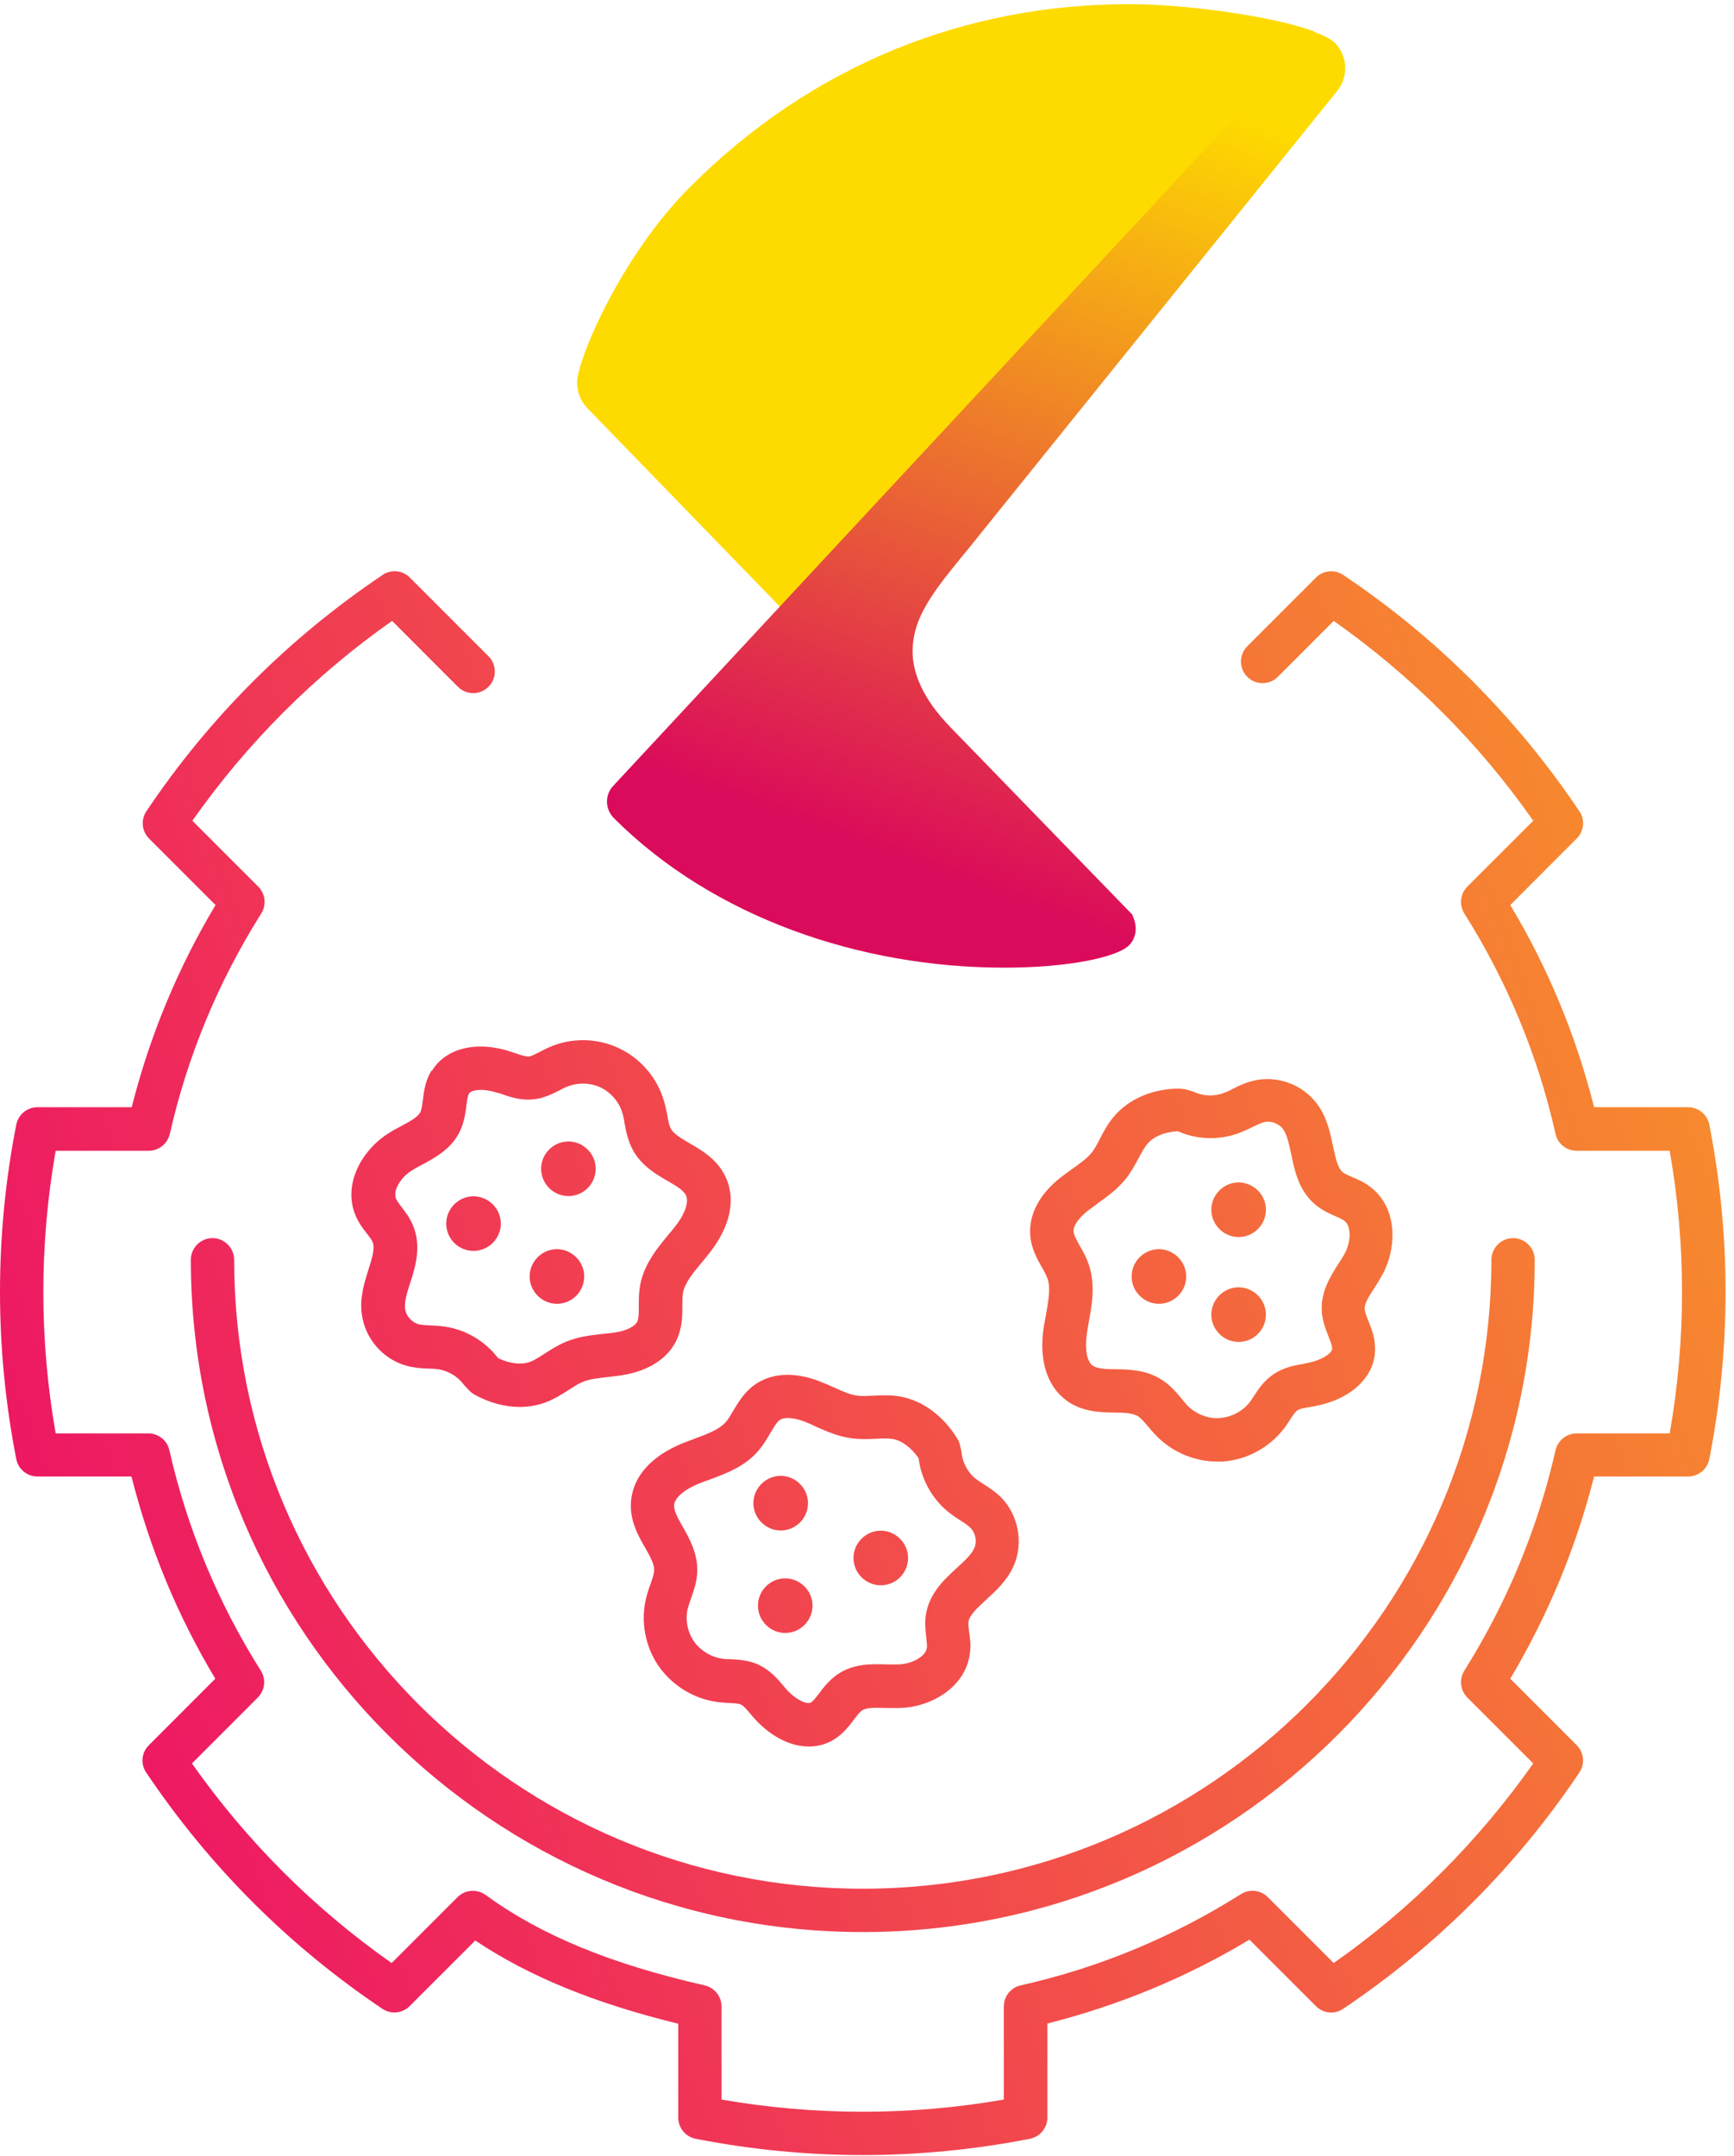
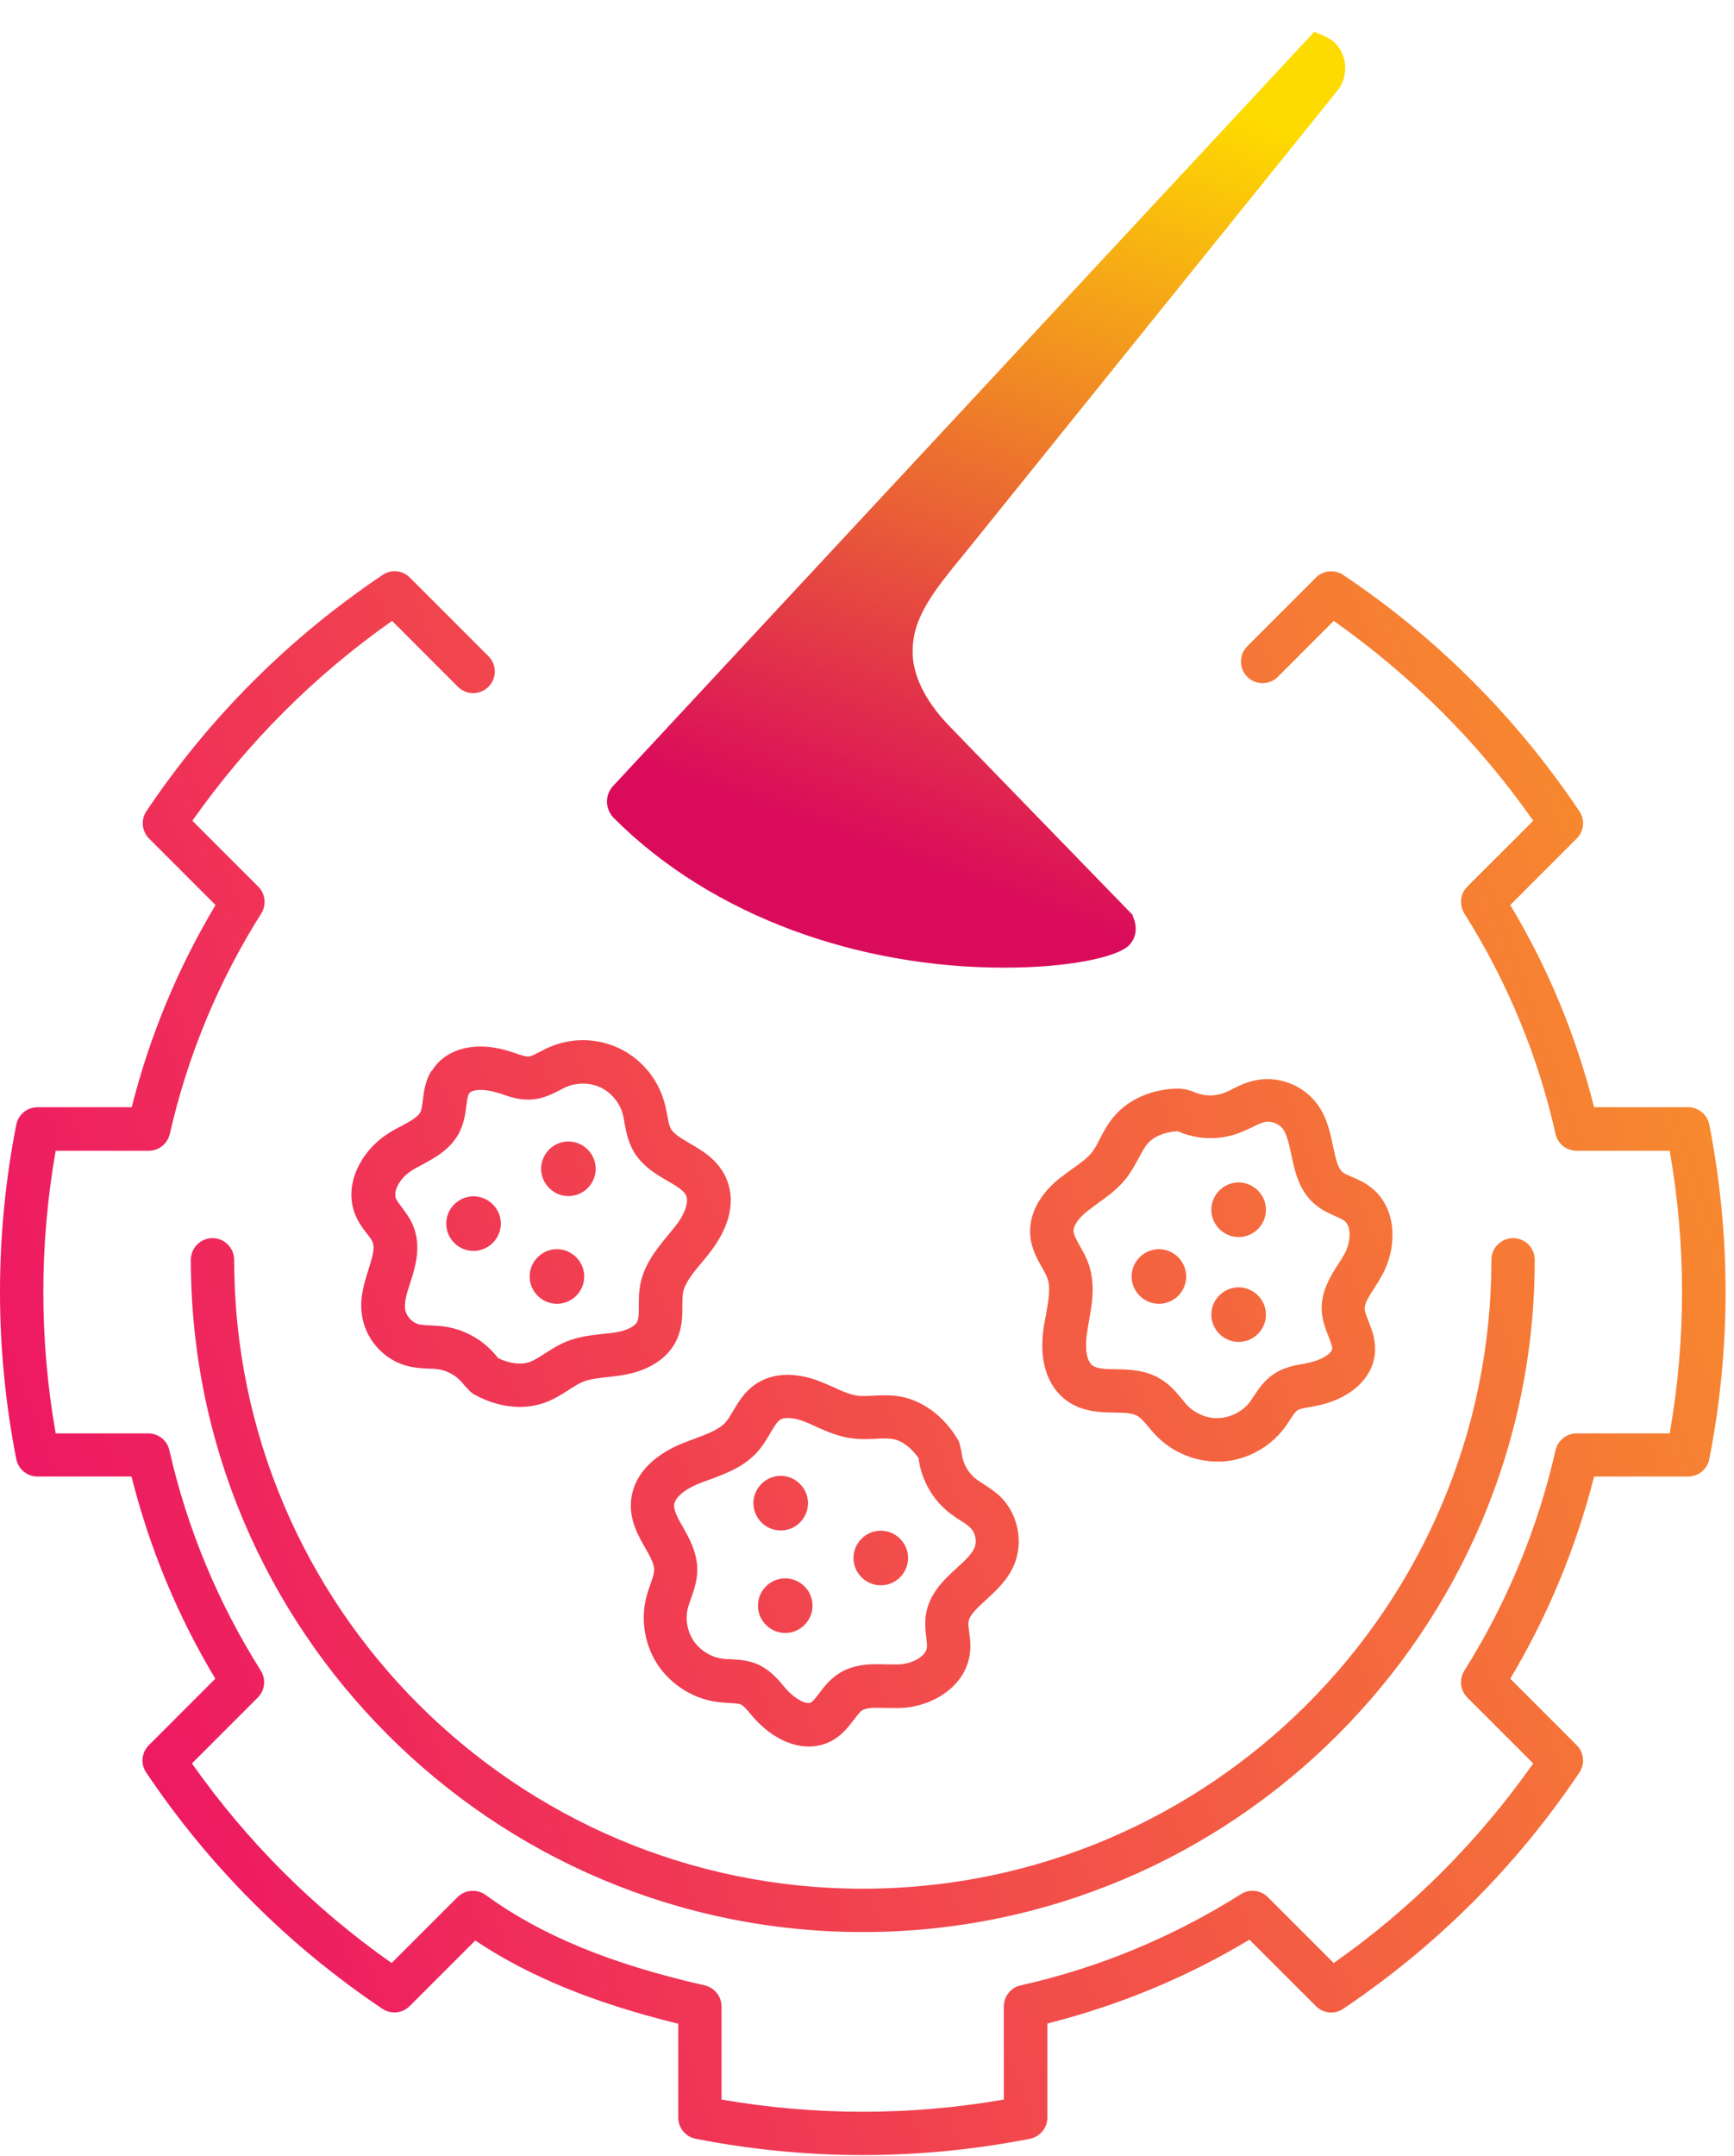
<svg xmlns="http://www.w3.org/2000/svg" width="70" height="87" viewBox="0 0 70 87" fill="none">
  <g clip-path="url(#clip0_408_6366)">
-     <path d="M53.054 1.269C51.358 0.639 47.825 0.167 45.577 0.167C39.019 0.167 32.81 2.589 27.861 7.539C25.019 10.381 23.296 14.561 23.296 15.435C23.296 15.838 23.453 16.205 23.716 16.476L31.472 24.468H31.743L53.054 1.54V1.269Z" fill="#FEDB00" />
-     <path d="M45.734 36.93L38.406 29.383C37.173 28.133 36.841 27.066 36.841 26.288C36.841 24.888 37.698 23.839 39.071 22.169L53.971 3.683C54.208 3.394 54.304 3.079 54.304 2.721C54.304 2.318 54.103 1.942 53.901 1.741C53.744 1.584 53.447 1.426 53.053 1.286L31.471 24.486L24.756 31.709C24.598 31.875 24.502 32.103 24.502 32.348C24.502 32.592 24.607 32.837 24.782 33.012C28.796 37.026 34.733 39.046 40.548 39.046C43.128 39.046 45.096 38.626 45.577 38.145C45.743 37.979 45.848 37.743 45.848 37.481C45.848 37.297 45.804 37.113 45.717 36.947L45.734 36.93Z" fill="url(#paint0_linear_408_6366)" />
+     <path d="M45.734 36.93L38.406 29.383C37.173 28.133 36.841 27.066 36.841 26.288C36.841 24.888 37.698 23.839 39.071 22.169L53.971 3.683C54.208 3.394 54.304 3.079 54.304 2.721C54.304 2.318 54.103 1.942 53.901 1.741C53.744 1.584 53.447 1.426 53.053 1.286L31.471 24.486L24.756 31.709C24.598 31.875 24.502 32.103 24.502 32.348C24.502 32.592 24.607 32.837 24.782 33.012C28.796 37.026 34.733 39.046 40.548 39.046C43.128 39.046 45.096 38.626 45.577 38.145C45.743 37.979 45.848 37.743 45.848 37.481C45.848 37.297 45.804 37.113 45.717 36.947L45.734 36.93" fill="url(#paint0_linear_408_6366)" />
    <path d="M22.946 48.263C23.558 48.263 24.048 47.764 24.048 47.161C24.048 46.557 23.549 46.059 22.946 46.059C22.343 46.059 21.844 46.557 21.844 47.161C21.844 47.764 22.343 48.263 22.946 48.263ZM46.784 52.609C47.396 52.609 47.886 52.11 47.886 51.507C47.886 50.904 47.387 50.405 46.784 50.405C46.181 50.405 45.682 50.904 45.682 51.507C45.682 52.11 46.181 52.609 46.784 52.609ZM34.83 76.211C20.838 76.211 9.453 64.825 9.453 50.834C9.453 50.353 9.059 49.959 8.579 49.959C8.098 49.959 7.704 50.353 7.704 50.834C7.704 65.796 19.877 77.96 34.83 77.96C49.783 77.96 61.956 65.787 61.956 50.834C61.956 50.353 61.562 49.959 61.081 49.959C60.6 49.959 60.207 50.353 60.207 50.834C60.207 64.825 48.822 76.211 34.83 76.211ZM35.556 63.968C36.168 63.968 36.658 63.47 36.658 62.866C36.658 62.263 36.159 61.764 35.556 61.764C34.952 61.764 34.454 62.263 34.454 62.866C34.454 63.47 34.952 63.968 35.556 63.968ZM50.002 49.916C50.614 49.916 51.104 49.417 51.104 48.814C51.104 48.21 50.605 47.712 50.002 47.712C49.399 47.712 48.9 48.21 48.9 48.814C48.9 49.417 49.399 49.916 50.002 49.916ZM50.002 54.148C50.614 54.148 51.104 53.649 51.104 53.046C51.104 52.443 50.605 51.944 50.002 51.944C49.399 51.944 48.9 52.443 48.9 53.046C48.9 53.649 49.399 54.148 50.002 54.148ZM42.289 51.586C42.42 51.971 42.324 52.486 42.228 53.037C42.202 53.195 42.167 53.352 42.141 53.51C41.922 54.874 42.263 55.949 43.085 56.535C43.706 56.972 44.423 56.99 44.991 56.999C45.367 56.999 45.717 57.016 45.927 57.139C46.058 57.217 46.198 57.383 46.347 57.558C46.46 57.698 46.583 57.838 46.714 57.969C47.352 58.608 48.244 58.975 49.136 58.975C49.206 58.975 49.276 58.975 49.346 58.975C50.317 58.914 51.244 58.415 51.83 57.646C51.917 57.541 51.987 57.418 52.066 57.305C52.171 57.139 52.284 56.972 52.372 56.911C52.468 56.841 52.695 56.806 52.905 56.771L53.045 56.745C54.497 56.483 55.467 55.608 55.511 54.506C55.529 54.026 55.371 53.623 55.24 53.3C55.17 53.116 55.1 52.95 55.091 52.827C55.074 52.6 55.275 52.285 55.494 51.953C55.607 51.778 55.712 51.603 55.808 51.428C56.403 50.335 56.429 48.717 55.301 47.878C55.056 47.694 54.803 47.589 54.584 47.493C54.435 47.432 54.296 47.371 54.217 47.31C53.998 47.143 53.92 46.732 53.815 46.26C53.701 45.718 53.579 45.106 53.185 44.564C52.599 43.759 51.55 43.374 50.588 43.611C50.264 43.689 49.993 43.82 49.757 43.943C49.644 44.004 49.53 44.056 49.407 44.1C49.031 44.249 48.577 44.231 48.209 44.065C48.174 44.048 48.139 44.039 48.096 44.022L47.877 43.96C47.79 43.934 47.685 43.943 47.615 43.925C46.548 43.925 45.586 44.336 44.991 45.027C44.729 45.325 44.554 45.657 44.405 45.945C44.3 46.155 44.196 46.348 44.082 46.496C43.898 46.732 43.601 46.942 43.295 47.161C43.129 47.283 42.954 47.406 42.796 47.528C41.957 48.193 41.528 49.015 41.59 49.837C41.625 50.37 41.87 50.799 42.062 51.14C42.158 51.306 42.245 51.463 42.289 51.603V51.586ZM43.889 48.875C44.029 48.77 44.169 48.665 44.309 48.56C44.685 48.289 45.123 47.983 45.464 47.546C45.673 47.275 45.822 46.995 45.962 46.741C46.084 46.514 46.198 46.295 46.329 46.147C46.574 45.858 47.02 45.674 47.527 45.648H47.553C48.34 45.998 49.241 46.015 50.046 45.709C50.221 45.639 50.387 45.561 50.553 45.482C50.728 45.395 50.894 45.316 51.025 45.281C51.296 45.211 51.629 45.333 51.795 45.561C51.961 45.797 52.039 46.173 52.127 46.584C52.267 47.257 52.442 48.105 53.168 48.665C53.421 48.857 53.692 48.98 53.911 49.076C54.059 49.137 54.191 49.198 54.269 49.26C54.575 49.487 54.523 50.134 54.287 50.58C54.208 50.72 54.121 50.86 54.033 50.991C53.71 51.498 53.307 52.128 53.36 52.924C53.386 53.317 53.526 53.658 53.631 53.929C53.701 54.113 53.78 54.305 53.78 54.41C53.78 54.611 53.351 54.891 52.748 55.005L52.625 55.031C52.267 55.092 51.821 55.171 51.41 55.451C51.034 55.704 50.806 56.045 50.623 56.325C50.57 56.413 50.509 56.492 50.457 56.57C50.177 56.937 49.705 57.191 49.241 57.217C48.786 57.261 48.288 57.06 47.956 56.736C47.868 56.64 47.781 56.544 47.702 56.439C47.475 56.168 47.221 55.862 46.836 55.635C46.242 55.276 45.577 55.258 45.044 55.25C44.659 55.25 44.292 55.232 44.108 55.101C43.872 54.935 43.785 54.419 43.881 53.781C43.907 53.641 43.924 53.501 43.951 53.352C44.082 52.644 44.23 51.839 43.951 51.017C43.855 50.737 43.715 50.484 43.592 50.274C43.47 50.047 43.347 49.837 43.339 49.688C43.321 49.469 43.531 49.163 43.889 48.875ZM18.014 49.373C18.014 49.985 18.512 50.475 19.116 50.475C19.719 50.475 20.218 49.977 20.218 49.373C20.218 48.77 19.719 48.272 19.116 48.272C18.512 48.272 18.014 48.77 18.014 49.373ZM17.419 43.2C17.166 43.611 17.113 44.039 17.07 44.389C17.043 44.581 17.026 44.765 16.973 44.87C16.877 45.071 16.545 45.255 16.195 45.438C16.012 45.534 15.828 45.631 15.662 45.744C14.612 46.409 13.799 47.817 14.376 49.093C14.499 49.373 14.665 49.592 14.813 49.776C14.91 49.907 15.006 50.02 15.041 50.117C15.146 50.37 15.023 50.764 14.875 51.227C14.709 51.752 14.516 52.355 14.604 53.011C14.726 53.999 15.452 54.847 16.414 55.11C16.737 55.197 17.035 55.215 17.306 55.224C17.437 55.224 17.568 55.232 17.691 55.25C18.093 55.311 18.477 55.538 18.722 55.871C18.749 55.906 18.775 55.932 18.801 55.958L18.958 56.124C19.02 56.185 19.09 56.238 19.168 56.282C19.763 56.605 20.384 56.771 20.987 56.771C21.337 56.771 21.678 56.71 22.002 56.596C22.378 56.456 22.692 56.255 22.963 56.081C23.156 55.958 23.34 55.836 23.514 55.766C23.794 55.643 24.153 55.608 24.529 55.565C24.73 55.538 24.94 55.521 25.141 55.486C26.199 55.311 26.977 54.804 27.318 54.06C27.546 53.571 27.546 53.081 27.546 52.688C27.546 52.495 27.546 52.312 27.572 52.172C27.642 51.769 27.974 51.367 28.333 50.939C28.438 50.816 28.534 50.694 28.639 50.563C29.496 49.469 29.723 48.376 29.277 47.458C28.945 46.776 28.333 46.418 27.834 46.129C27.511 45.937 27.205 45.762 27.091 45.561C27.012 45.429 26.977 45.22 26.934 44.983C26.899 44.8 26.864 44.625 26.811 44.45C26.549 43.514 25.867 42.71 24.992 42.299C24.118 41.879 23.06 41.862 22.177 42.255C22.045 42.308 21.923 42.378 21.8 42.439C21.626 42.526 21.451 42.622 21.346 42.631C21.223 42.64 21.013 42.57 20.812 42.5L20.681 42.456C19.282 41.975 18.005 42.273 17.437 43.208L17.419 43.2ZM20.104 44.092L20.226 44.135C20.567 44.258 20.996 44.406 21.494 44.363C21.949 44.328 22.308 44.135 22.605 43.987C22.692 43.943 22.78 43.89 22.876 43.855C23.305 43.672 23.829 43.681 24.249 43.882C24.669 44.083 25.01 44.485 25.132 44.931C25.167 45.053 25.193 45.185 25.211 45.316C25.272 45.657 25.351 46.05 25.569 46.444C25.919 47.047 26.488 47.388 26.951 47.651C27.283 47.843 27.598 48.027 27.694 48.236C27.817 48.499 27.651 48.997 27.248 49.496C27.161 49.609 27.065 49.723 26.977 49.828C26.514 50.388 25.998 51.017 25.84 51.865C25.788 52.163 25.788 52.443 25.788 52.688C25.788 52.932 25.788 53.186 25.727 53.326C25.639 53.518 25.298 53.693 24.852 53.763C24.677 53.789 24.511 53.807 24.336 53.824C23.873 53.877 23.348 53.929 22.832 54.148C22.517 54.279 22.246 54.454 22.002 54.611C21.783 54.751 21.582 54.882 21.398 54.952C21.04 55.084 20.567 55.022 20.113 54.804L20.095 54.786C19.571 54.104 18.792 53.649 17.944 53.527C17.76 53.501 17.577 53.492 17.393 53.483C17.201 53.474 17.017 53.466 16.886 53.431C16.615 53.352 16.387 53.09 16.352 52.81C16.317 52.521 16.431 52.154 16.562 51.761C16.772 51.105 17.026 50.283 16.667 49.434C16.545 49.137 16.361 48.91 16.221 48.717C16.125 48.595 16.038 48.473 15.994 48.385C15.837 48.035 16.195 47.493 16.624 47.231C16.755 47.143 16.903 47.073 17.043 46.995C17.577 46.706 18.233 46.356 18.574 45.631C18.74 45.272 18.792 44.905 18.827 44.616C18.854 44.415 18.88 44.214 18.932 44.127C19.037 43.96 19.536 43.908 20.122 44.109L20.104 44.092ZM69.004 45.386C68.925 44.975 68.567 44.677 68.147 44.677H64.352C63.626 41.8 62.498 39.063 60.968 36.519L63.652 33.834C63.95 33.537 63.993 33.073 63.757 32.732C61.213 28.946 58.012 25.736 54.226 23.201C53.876 22.964 53.412 23.017 53.124 23.305L50.352 26.078C50.011 26.419 50.011 26.97 50.352 27.311C50.693 27.651 51.244 27.651 51.585 27.311L53.841 25.054C56.98 27.267 59.691 29.969 61.895 33.117L59.236 35.775C58.948 36.064 58.895 36.51 59.114 36.86C60.845 39.605 62.087 42.596 62.795 45.753C62.883 46.155 63.241 46.435 63.652 46.435H67.404C67.736 48.324 67.902 50.239 67.902 52.137C67.902 54.034 67.736 55.949 67.404 57.838H63.652C63.241 57.838 62.892 58.118 62.795 58.52C62.078 61.677 60.837 64.668 59.114 67.413C58.895 67.763 58.948 68.209 59.236 68.498L61.895 71.156C59.682 74.296 56.98 77.006 53.841 79.21L51.182 76.552C50.894 76.263 50.439 76.211 50.098 76.429C47.352 78.161 44.362 79.403 41.205 80.111C40.803 80.198 40.523 80.557 40.523 80.968V84.719C36.745 85.375 32.906 85.375 29.128 84.719V80.968C29.128 80.557 28.849 80.207 28.446 80.111C24.634 79.245 21.827 78.082 19.605 76.464C19.256 76.211 18.775 76.246 18.469 76.552L15.81 79.21C12.662 76.998 9.96 74.296 7.748 71.156L10.406 68.498C10.695 68.209 10.747 67.763 10.529 67.413C8.797 64.668 7.555 61.677 6.838 58.52C6.751 58.118 6.392 57.838 5.981 57.838H2.247C1.915 55.949 1.749 54.034 1.749 52.137C1.749 50.239 1.915 48.324 2.247 46.435H5.999C6.41 46.435 6.76 46.155 6.856 45.753C7.573 42.596 8.815 39.605 10.546 36.86C10.765 36.51 10.712 36.064 10.424 35.775L7.765 33.117C9.978 29.978 12.68 27.267 15.828 25.054L18.486 27.713C18.827 28.054 19.378 28.054 19.719 27.713C20.06 27.372 20.06 26.821 19.719 26.48L16.545 23.305C16.248 23.008 15.784 22.964 15.443 23.201C11.657 25.745 8.447 28.954 5.911 32.732C5.675 33.082 5.728 33.545 6.016 33.834L8.701 36.519C7.179 39.063 6.043 41.8 5.317 44.677H1.513C1.093 44.677 0.735 44.975 0.656 45.386C0.219 47.607 0 49.88 0 52.128C0 54.375 0.219 56.64 0.656 58.87C0.735 59.281 1.093 59.578 1.513 59.578H5.308C6.034 62.455 7.162 65.192 8.692 67.737L6.008 70.422C5.71 70.719 5.667 71.183 5.903 71.523C8.447 75.31 11.648 78.51 15.434 81.055C15.784 81.291 16.248 81.239 16.536 80.95L19.186 78.301C21.355 79.752 23.995 80.828 27.38 81.659V85.445C27.38 85.865 27.677 86.223 28.088 86.302C30.318 86.739 32.583 86.958 34.83 86.958C37.077 86.958 39.342 86.739 41.572 86.302C41.983 86.223 42.281 85.865 42.281 85.445V81.65C45.157 80.924 47.895 79.796 50.439 78.266L53.124 80.95C53.421 81.248 53.885 81.291 54.226 81.055C58.012 78.51 61.221 75.301 63.757 71.523C63.993 71.174 63.941 70.71 63.652 70.422L60.968 67.737C62.489 65.184 63.626 62.447 64.352 59.578H68.147C68.567 59.578 68.925 59.281 69.004 58.87C69.441 56.649 69.66 54.375 69.66 52.128C69.66 49.88 69.441 47.616 69.004 45.386ZM31.699 63.688C31.087 63.688 30.598 64.187 30.598 64.79C30.598 65.394 31.096 65.892 31.699 65.892C32.303 65.892 32.801 65.394 32.801 64.79C32.801 64.187 32.303 63.688 31.699 63.688ZM31.516 61.756C32.128 61.756 32.618 61.257 32.618 60.654C32.618 60.05 32.119 59.552 31.516 59.552C30.912 59.552 30.414 60.05 30.414 60.654C30.414 61.257 30.912 61.756 31.516 61.756ZM28.035 58.057C27.887 58.109 27.738 58.17 27.589 58.223C26.304 58.739 25.552 59.57 25.473 60.584C25.412 61.345 25.762 61.966 26.05 62.464C26.234 62.788 26.409 63.102 26.409 63.339C26.409 63.487 26.339 63.697 26.26 63.916C26.199 64.091 26.138 64.266 26.094 64.44C25.849 65.385 26.033 66.417 26.584 67.221C27.135 68.017 28.035 68.568 28.997 68.681C29.137 68.699 29.277 68.708 29.417 68.716C29.609 68.725 29.811 68.734 29.907 68.778C30.02 68.83 30.16 68.996 30.3 69.162L30.388 69.267C31.07 70.054 31.892 70.474 32.653 70.474C32.976 70.474 33.291 70.395 33.571 70.247C33.99 70.019 34.262 69.67 34.471 69.39C34.594 69.232 34.699 69.084 34.795 69.023C34.979 68.891 35.355 68.909 35.748 68.918C35.958 68.918 36.159 68.926 36.36 68.918C37.602 68.874 39.01 68.069 39.159 66.67C39.194 66.364 39.159 66.093 39.124 65.857C39.106 65.7 39.08 65.551 39.097 65.446C39.132 65.175 39.438 64.895 39.797 64.563C40.208 64.187 40.671 63.767 40.934 63.155C41.319 62.254 41.109 61.135 40.427 60.435C40.191 60.199 39.937 60.033 39.718 59.893C39.613 59.823 39.5 59.753 39.395 59.675C39.071 59.421 38.861 59.027 38.818 58.625C38.818 58.581 38.809 58.547 38.8 58.511L38.748 58.293C38.73 58.205 38.695 58.127 38.643 58.048C38.092 57.139 37.252 56.518 36.352 56.352C35.958 56.282 35.582 56.299 35.258 56.317C35.022 56.325 34.804 56.343 34.62 56.317C34.323 56.282 33.99 56.133 33.65 55.975C33.457 55.888 33.265 55.809 33.072 55.731C32.067 55.346 31.148 55.398 30.475 55.871C30.038 56.177 29.793 56.605 29.592 56.937C29.496 57.104 29.408 57.261 29.312 57.366C29.05 57.681 28.551 57.864 28.027 58.057H28.035ZM30.65 58.494C30.842 58.267 30.982 58.022 31.105 57.812C31.236 57.593 31.358 57.383 31.481 57.296C31.559 57.243 31.664 57.217 31.804 57.217C31.988 57.217 32.215 57.261 32.46 57.357C32.626 57.418 32.784 57.488 32.941 57.567C33.37 57.759 33.851 57.969 34.401 58.039C34.743 58.083 35.066 58.066 35.346 58.057C35.599 58.039 35.844 58.031 36.045 58.066C36.422 58.135 36.798 58.424 37.086 58.844V58.87C37.2 59.718 37.646 60.505 38.319 61.039C38.468 61.152 38.616 61.257 38.774 61.353C38.94 61.458 39.089 61.555 39.185 61.66C39.386 61.861 39.447 62.211 39.334 62.464C39.22 62.726 38.931 62.989 38.625 63.269C38.118 63.732 37.48 64.318 37.366 65.227C37.331 65.542 37.366 65.84 37.392 66.076C37.41 66.233 37.427 66.382 37.418 66.478C37.383 66.845 36.798 67.142 36.29 67.16C36.133 67.16 35.967 67.16 35.801 67.16C35.197 67.142 34.454 67.116 33.798 67.571C33.475 67.798 33.247 68.087 33.072 68.323C32.95 68.48 32.828 68.647 32.731 68.699C32.556 68.787 32.102 68.577 31.699 68.113L31.621 68.017C31.385 67.737 31.087 67.396 30.633 67.177C30.222 66.985 29.811 66.968 29.487 66.95C29.382 66.95 29.286 66.95 29.19 66.933C28.726 66.88 28.28 66.609 28.009 66.224C27.747 65.84 27.651 65.324 27.773 64.869C27.808 64.746 27.852 64.624 27.895 64.502C28.009 64.169 28.149 63.793 28.149 63.347C28.149 62.648 27.826 62.071 27.563 61.607C27.371 61.275 27.196 60.951 27.213 60.724C27.24 60.435 27.633 60.094 28.228 59.858C28.359 59.806 28.49 59.753 28.63 59.709C29.312 59.456 30.082 59.176 30.641 58.511L30.65 58.494ZM22.483 52.609C23.095 52.609 23.584 52.11 23.584 51.507C23.584 50.904 23.086 50.405 22.483 50.405C21.879 50.405 21.381 50.904 21.381 51.507C21.381 52.11 21.879 52.609 22.483 52.609Z" fill="url(#paint1_linear_408_6366)" />
  </g>
  <defs>
    <linearGradient id="paint0_linear_408_6366" x1="48.086" y1="-0.541" x2="33.972" y2="38.233" gradientUnits="userSpaceOnUse">
      <stop offset="0.1" stop-color="#FEDB00" />
      <stop offset="0.9" stop-color="#DB0B5B" />
    </linearGradient>
    <linearGradient id="paint1_linear_408_6366" x1="1.9225e-06" y1="70.999" x2="126.218" y2="26.632" gradientUnits="userSpaceOnUse">
      <stop stop-color="#ED1067" />
      <stop offset="1" stop-color="#FFEC00" />
    </linearGradient>
    <clipPath id="clip0_408_6366">
      <rect width="69.66" height="86.782" fill="white" transform="translate(0 0.167)" />
    </clipPath>
  </defs>
</svg>